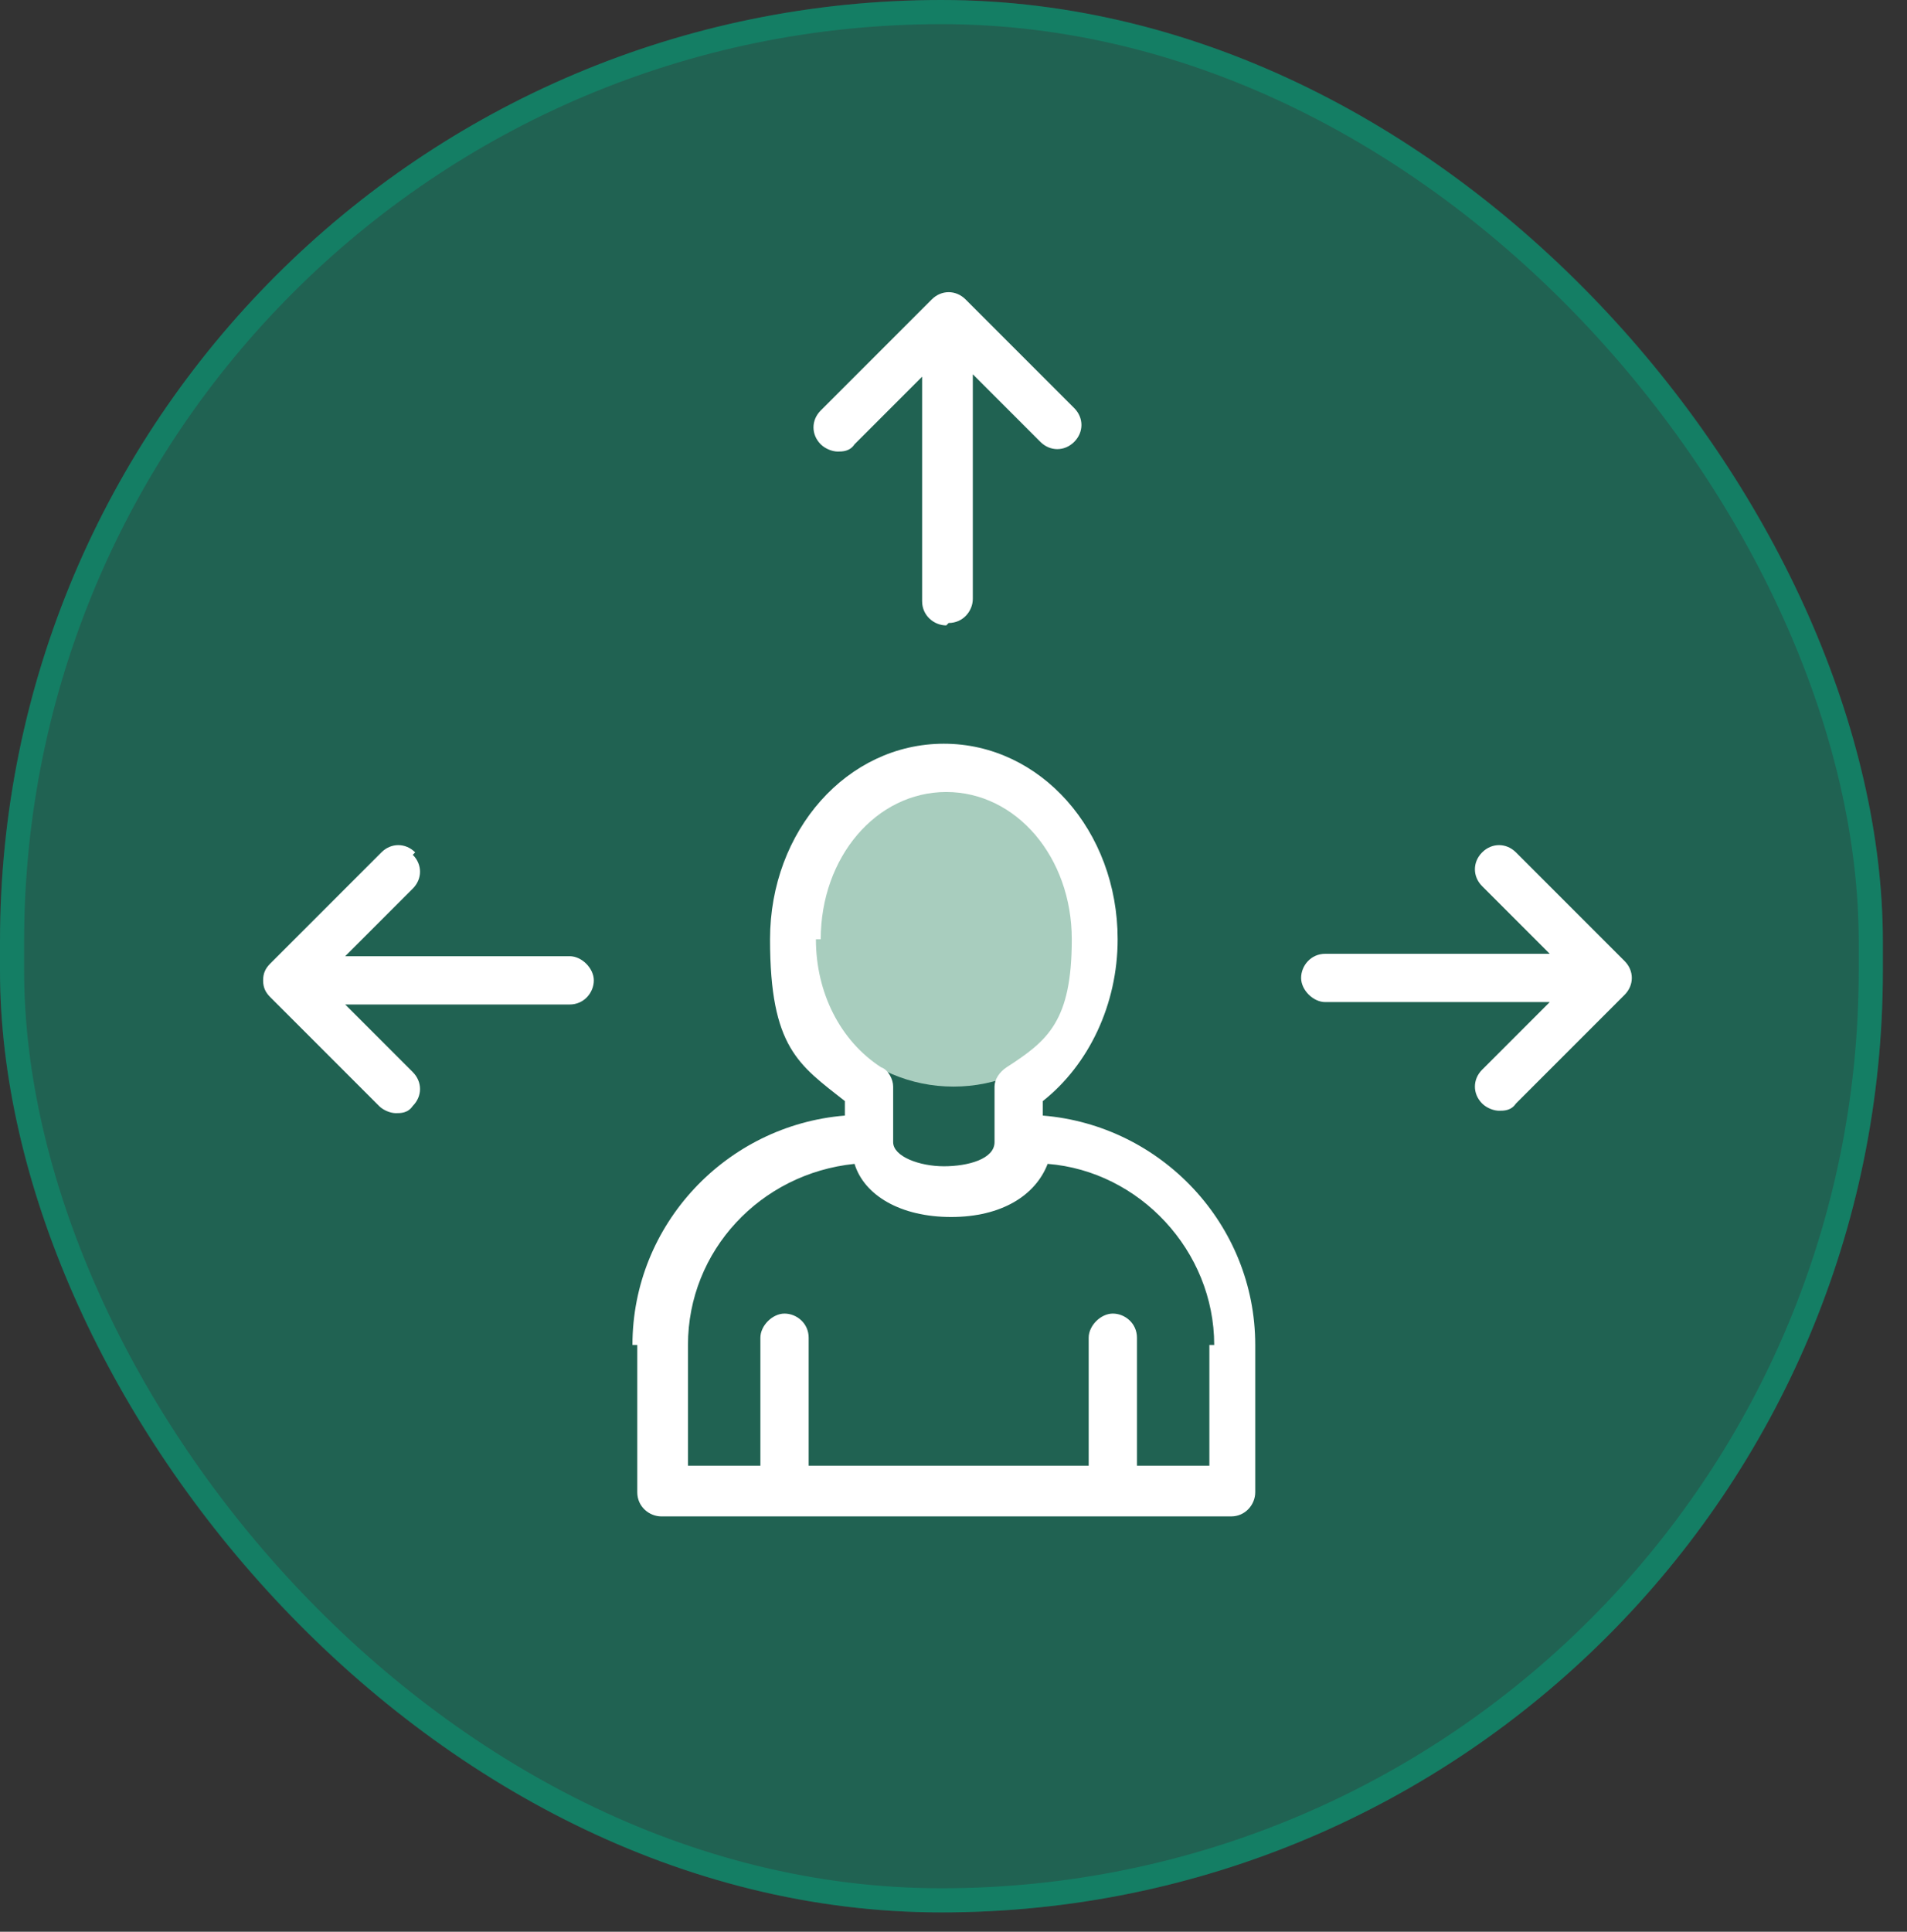
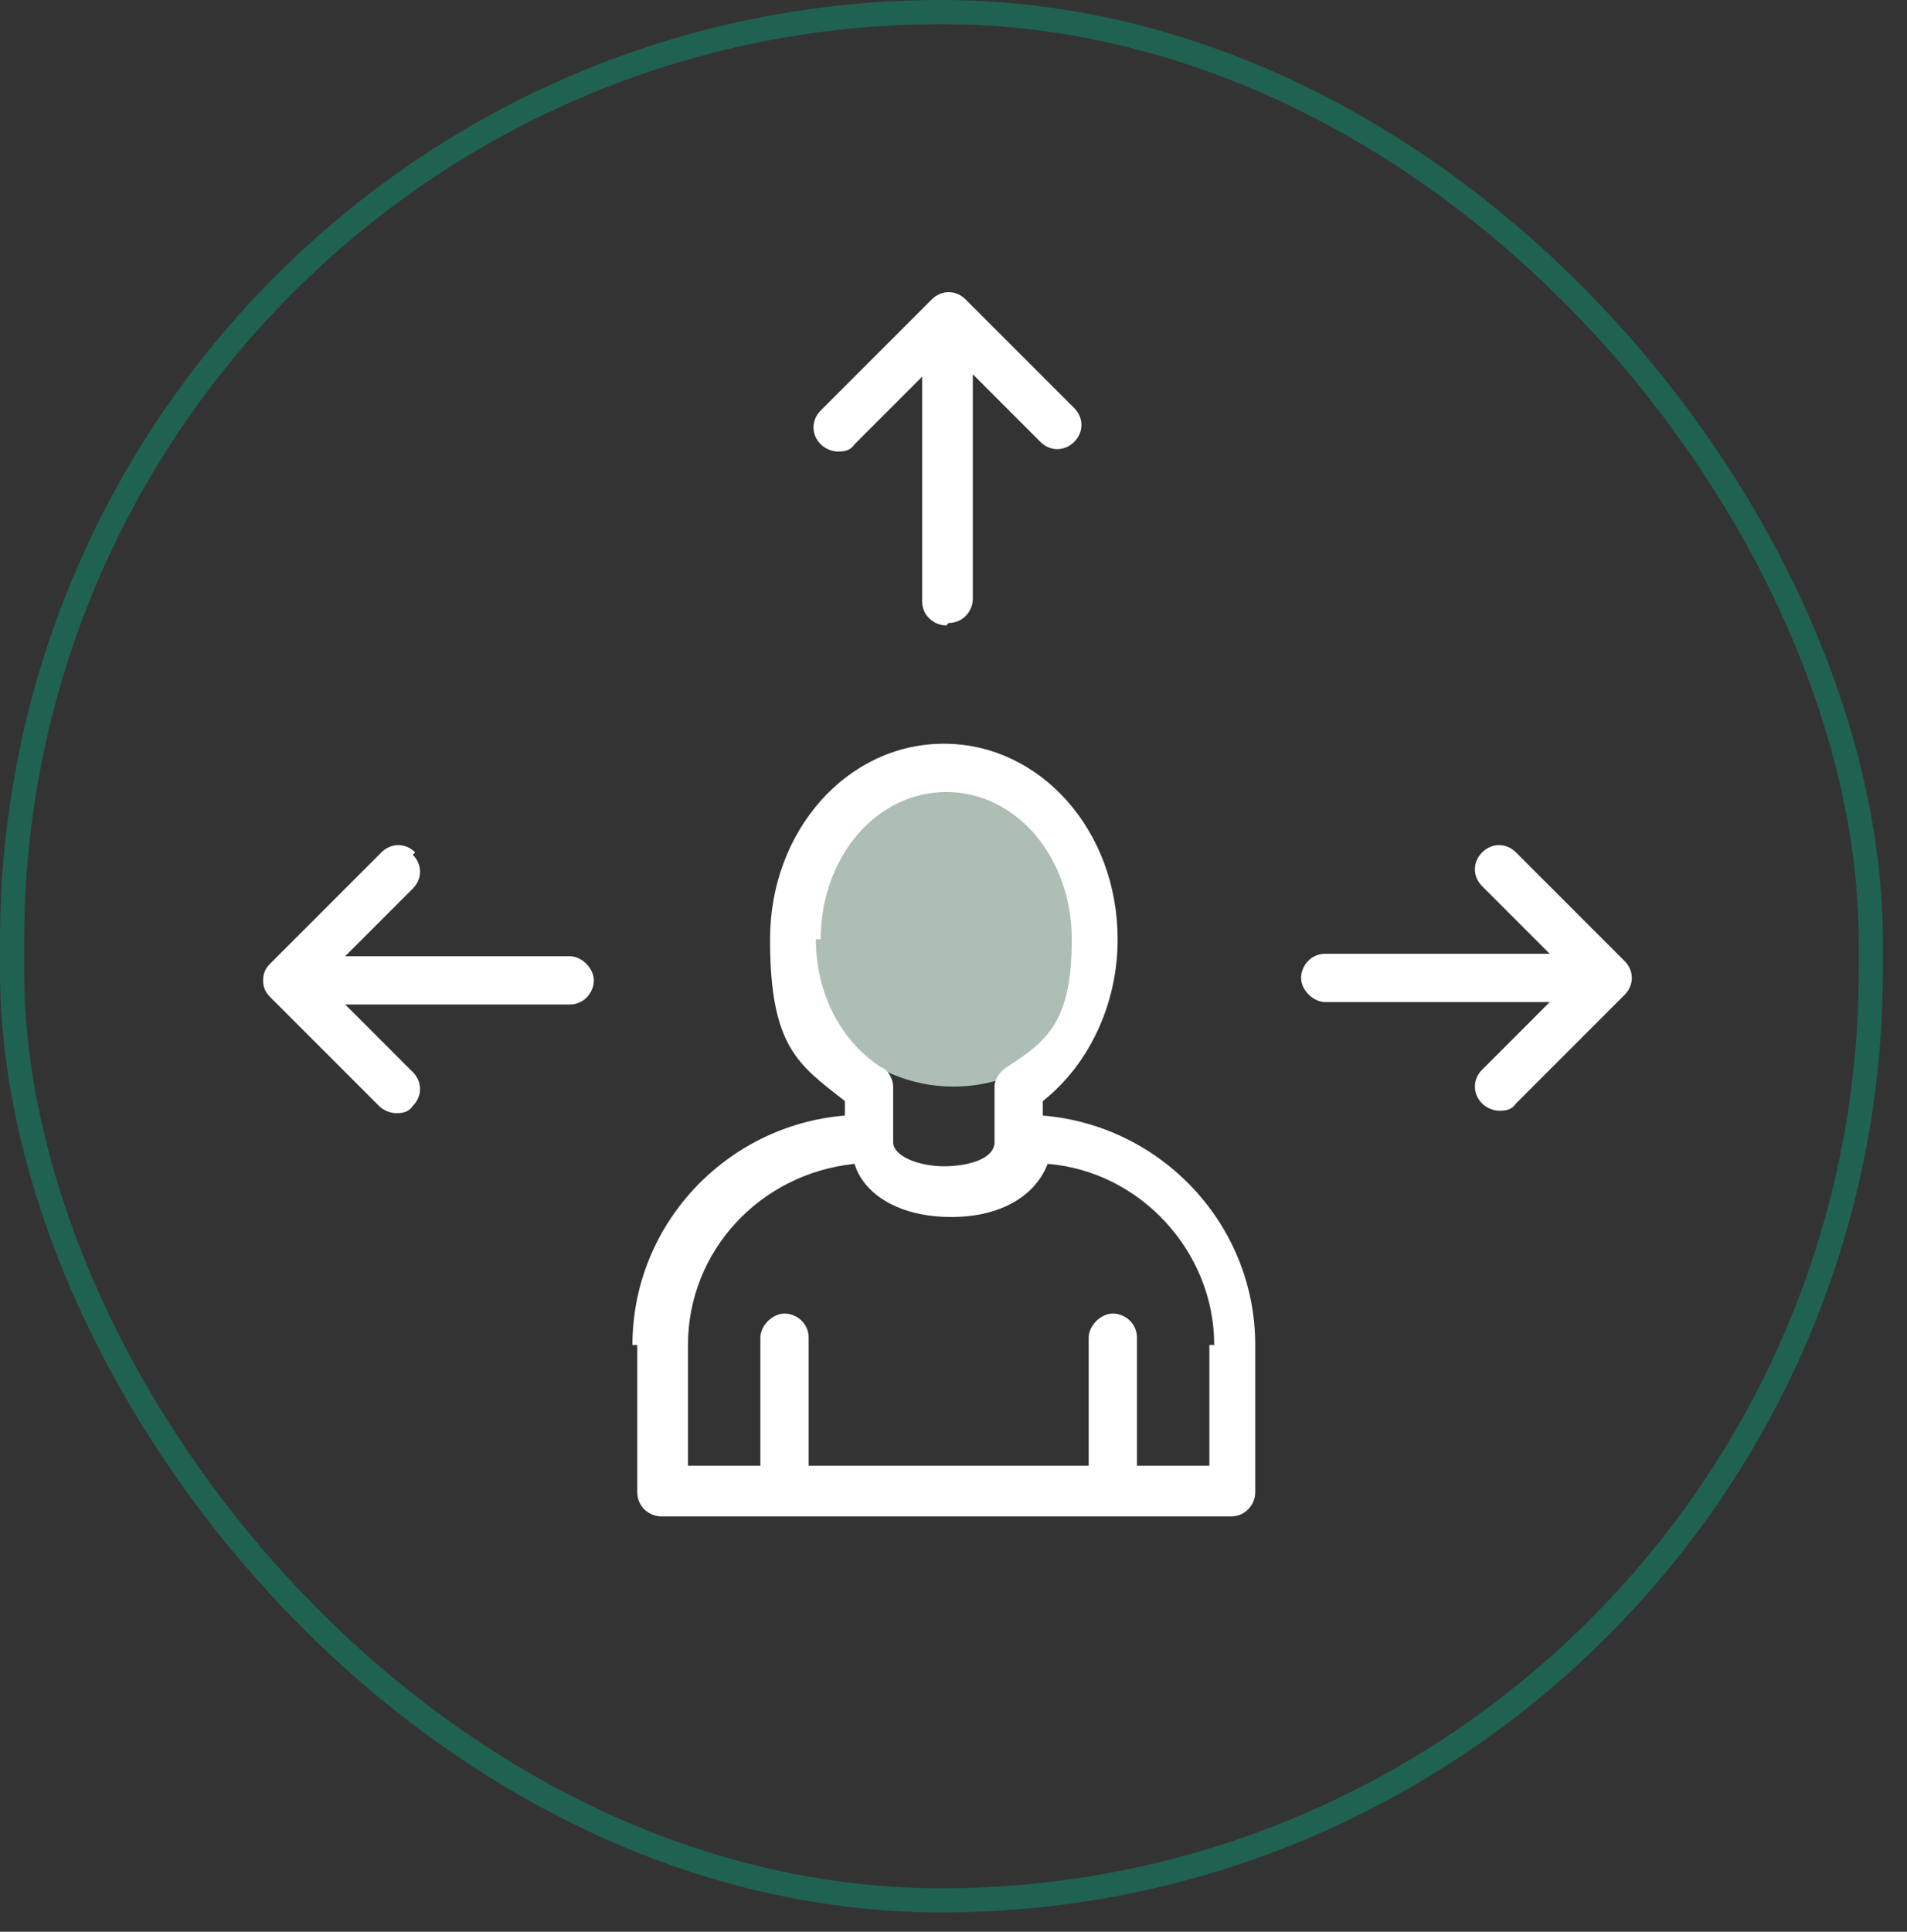
<svg xmlns="http://www.w3.org/2000/svg" id="Warstwa_1" version="1.1" viewBox="0 0 79 80">
  <rect x="0" y="0" width="79" height="80" fill="#333333" stroke="none" />
  <defs>
    <style>
      .st0 {
        fill: #fff;
      }

      .st1 {
        fill: #04a981;
        fill-opacity: .4;
      }

      .st2 {
        fill: none;
        stroke: #04a981;
        stroke-opacity: .4;
      }

      .st3 {
        fill: #e2fbed;
        fill-opacity: .7;
      }
    </style>
  </defs>
-   <rect class="st1" x="0" y="0" width="78" height="79.2" rx="39" ry="39" />
  <rect class="st2" x=".5" y=".5" width="77" height="78.2" rx="38.5" ry="38.5" />
  <circle class="st3" cx="39.5" cy="38.5" r="6.5" />
  <path class="st0" d="M26.4,55.7v6.1c0,.6.5,1,1,1h11.6c0,0,.2,0,.2,0,0,0,.1,0,.2,0h11.6c.6,0,1-.5,1-1v-6.1c0-5-3.9-9.1-8.8-9.5v-.6c1.9-1.5,3.1-4,3.1-6.7,0-4.5-3.2-8.1-7.2-8.1s-7.2,3.6-7.2,8.1,1.2,5.2,3.1,6.7v.6c-4.9.4-8.8,4.5-8.8,9.5ZM50.1,55.7v5h-3v-5.3c0-.6-.5-1-1-1s-1,.5-1,1v5.3h-5.6c0,0-.2,0-.2,0,0,0-.1,0-.2,0h-5.6v-5.3c0-.6-.5-1-1-1s-1,.5-1,1v5.3h-3v-5c0-3.9,3-7.1,6.9-7.5.4,1.3,1.9,2.2,4,2.2s3.5-.9,4-2.2c3.8.3,6.9,3.6,6.9,7.5ZM34,38.9c0-3.4,2.3-6.1,5.2-6.1s5.2,2.7,5.2,6.1-1,4.2-2.7,5.3c-.3.2-.5.5-.5.8v2.3c0,.7-1.1,1-2.1,1s-2.1-.4-2.1-1v-2.3c0-.3-.2-.7-.5-.8-1.7-1.1-2.7-3.1-2.7-5.3Z" />
  <path class="st0" d="M62.8,35.3c-.4-.4-1-.4-1.4,0-.4.4-.4,1,0,1.4l2.8,2.8h-9.3c-.6,0-1,.5-1,1s.5,1,1,1h9.3l-2.8,2.8c-.4.4-.4,1,0,1.4.2.2.5.3.7.3s.5,0,.7-.3l4.5-4.5c.4-.4.4-1,0-1.4l-4.6-4.6Z" />
  <path class="st0" d="M17.2,35.3c-.4-.4-1-.4-1.4,0l-4.6,4.6c-.2.2-.3.4-.3.7s.1.5.3.7l4.5,4.5c.2.2.5.3.7.3s.5,0,.7-.3c.4-.4.4-1,0-1.4l-2.8-2.8h9.3c.6,0,1-.5,1-1s-.5-1-1-1h-9.3l2.8-2.8c.4-.4.4-1,0-1.4Z" />
  <path class="st0" d="M39.3,25.8c.6,0,1-.5,1-1v-9.3l2.8,2.8c.4.4,1,.4,1.4,0,.4-.4.4-1,0-1.4l-4.5-4.5c-.4-.4-1-.4-1.4,0l-4.6,4.6c-.4.4-.4,1,0,1.4.2.2.5.3.7.3s.5,0,.7-.3l2.8-2.8v9.3c0,.6.5,1,1,1Z" />
</svg>